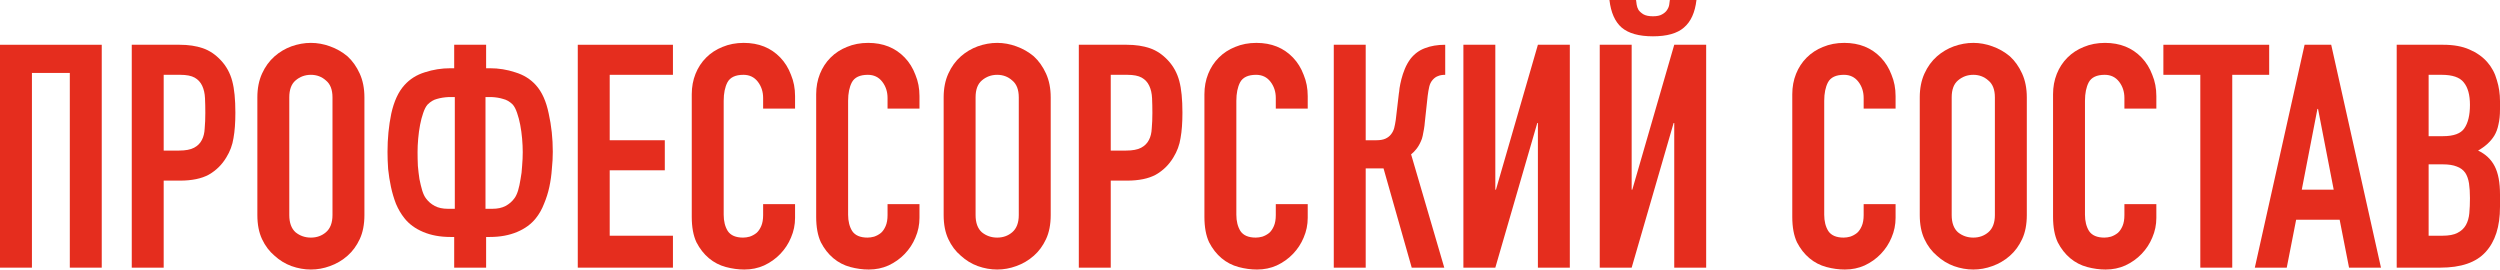
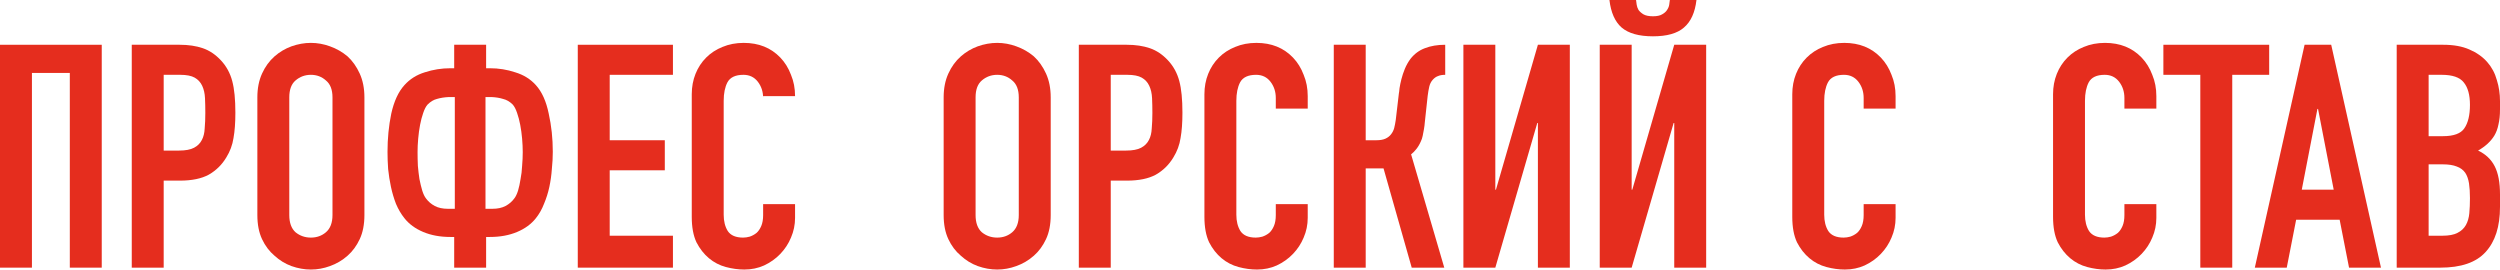
<svg xmlns="http://www.w3.org/2000/svg" viewBox="0 0 479.175 51.66" fill="none">
  <path d="M0 51.3V8.58H19.5V51.3H13.38V13.98H6.12V51.3H0Z" fill="#E52D1E" />
  <path d="M25.254 51.3V8.58H34.434C36.114 8.58 37.594 8.8 38.874 9.24C40.154 9.68 41.314 10.46 42.354 11.58C43.394 12.7 44.114 14.02 44.514 15.54C44.914 17.02 45.114 19.04 45.114 21.6C45.114 23.52 44.994 25.14 44.754 26.46C44.554 27.78 44.094 29.02 43.374 30.18C42.534 31.58 41.414 32.68 40.014 33.48C38.614 34.24 36.774 34.62 34.494 34.62H31.374V51.3H25.254ZM31.374 14.34V28.86H34.314C35.554 28.86 36.514 28.68 37.194 28.32C37.874 27.96 38.374 27.46 38.694 26.82C39.014 26.22 39.194 25.48 39.234 24.6C39.314 23.72 39.354 22.74 39.354 21.66C39.354 20.66 39.334 19.72 39.294 18.84C39.254 17.92 39.074 17.12 38.754 16.44C38.434 15.76 37.954 15.24 37.314 14.88C36.674 14.52 35.754 14.34 34.554 14.34H31.374Z" fill="#E52D1E" />
  <path d="M49.328 18.66C49.328 16.94 49.627 15.42 50.227 14.1C50.828 12.78 51.627 11.68 52.628 10.8C53.588 9.96 54.667 9.32 55.867 8.88C57.108 8.44 58.348 8.22 59.587 8.22C60.827 8.22 62.048 8.44 63.248 8.88C64.487 9.32 65.607 9.96 66.608 10.8C67.567 11.68 68.348 12.78 68.947 14.1C69.548 15.42 69.848 16.94 69.848 18.66V41.22C69.848 43.02 69.548 44.56 68.947 45.84C68.348 47.12 67.567 48.18 66.608 49.02C65.607 49.9 64.487 50.56 63.248 51C62.048 51.44 60.827 51.66 59.587 51.66C58.348 51.66 57.108 51.44 55.867 51C54.667 50.56 53.588 49.9 52.628 49.02C51.627 48.18 50.828 47.12 50.227 45.84C49.627 44.56 49.328 43.02 49.328 41.22V18.66ZM55.448 41.22C55.448 42.7 55.848 43.8 56.647 44.52C57.487 45.2 58.468 45.54 59.587 45.54C60.707 45.54 61.668 45.2 62.467 44.52C63.308 43.8 63.728 42.7 63.728 41.22V18.66C63.728 17.18 63.308 16.1 62.467 15.42C61.668 14.7 60.707 14.34 59.587 14.34C58.468 14.34 57.487 14.7 56.647 15.42C55.848 16.1 55.448 17.18 55.448 18.66V41.22Z" fill="#E52D1E" />
  <path d="M86.334 45.42C84.374 45.42 82.634 45.1 81.114 44.46C79.594 43.82 78.394 42.94 77.514 41.82C76.874 41.02 76.334 40.1 75.894 39.06C75.494 38.02 75.174 36.94 74.934 35.82C74.694 34.7 74.514 33.56 74.394 32.4C74.314 31.24 74.274 30.14 74.274 29.1C74.274 26.54 74.514 24.1 74.995 21.78C75.514 19.42 76.354 17.6 77.514 16.32C78.554 15.16 79.854 14.34 81.414 13.86C83.014 13.34 84.654 13.08 86.334 13.08H87.054V8.58H93.174V13.08H93.894C95.574 13.08 97.194 13.34 98.754 13.86C100.354 14.34 101.674 15.16 102.714 16.32C103.874 17.6 104.694 19.42 105.174 21.78C105.694 24.1 105.954 26.54 105.954 29.1C105.954 30.14 105.894 31.24 105.774 32.4C105.694 33.56 105.534 34.7 105.295 35.82C105.054 36.94 104.714 38.02 104.274 39.06C103.874 40.1 103.354 41.02 102.714 41.82C101.834 42.94 100.634 43.82 99.114 44.46C97.594 45.1 95.854 45.42 93.894 45.42H93.174V51.3H87.054V45.42H86.334ZM93.054 18.6V40.02H94.374C95.374 40.02 96.214 39.84 96.894 39.48C97.574 39.12 98.134 38.64 98.574 38.04C98.854 37.68 99.094 37.18 99.294 36.54C99.494 35.86 99.654 35.12 99.774 34.32C99.934 33.52 100.034 32.68 100.074 31.8C100.154 30.88 100.194 30 100.194 29.16C100.194 28.36 100.154 27.5 100.074 26.58C99.994 25.66 99.874 24.78 99.714 23.94C99.554 23.1 99.354 22.34 99.114 21.66C98.874 20.94 98.594 20.4 98.274 20.04C97.714 19.48 97.094 19.12 96.414 18.96C95.774 18.76 95.034 18.64 94.194 18.6H93.054ZM86.034 18.6C85.194 18.64 84.434 18.76 83.754 18.96C83.114 19.12 82.514 19.48 81.954 20.04C81.634 20.4 81.354 20.94 81.114 21.66C80.874 22.34 80.674 23.1 80.514 23.94C80.354 24.78 80.234 25.66 80.154 26.58C80.074 27.5 80.034 28.36 80.034 29.16C80.034 30 80.054 30.88 80.094 31.8C80.174 32.68 80.274 33.52 80.394 34.32C80.554 35.12 80.734 35.86 80.934 36.54C81.134 37.18 81.374 37.68 81.654 38.04C82.094 38.64 82.654 39.12 83.334 39.48C84.014 39.84 84.854 40.02 85.854 40.02H87.174V18.6H86.034Z" fill="#E52D1E" />
  <path d="M110.742 51.3V8.58H128.982V14.34H116.862V26.88H127.422V32.64H116.862V45.18H128.982V51.3H110.742Z" fill="#E52D1E" />
-   <path d="M152.389 39.12V41.76C152.389 43.08 152.129 44.34 151.609 45.54C151.129 46.7 150.449 47.74 149.569 48.66C148.689 49.58 147.649 50.32 146.449 50.88C145.289 51.4 144.029 51.66 142.669 51.66C141.509 51.66 140.329 51.5 139.129 51.18C137.929 50.86 136.849 50.3 135.889 49.5C134.929 48.7 134.129 47.68 133.489 46.44C132.889 45.16 132.589 43.54 132.589 41.58V18.06C132.589 16.66 132.829 15.36 133.309 14.16C133.789 12.96 134.469 11.92 135.349 11.04C136.229 10.16 137.269 9.48 138.469 9C139.709 8.48 141.069 8.22 142.549 8.22C145.429 8.22 147.769 9.16 149.569 11.04C150.449 11.96 151.129 13.06 151.609 14.34C152.129 15.58 152.389 16.94 152.389 18.42V20.82H146.269V18.78C146.269 17.58 145.929 16.54 145.249 15.66C144.569 14.78 143.649 14.34 142.489 14.34C140.969 14.34 139.949 14.82 139.429 15.78C138.949 16.7 138.709 17.88 138.709 19.32V41.16C138.709 42.4 138.969 43.44 139.489 44.28C140.049 45.12 141.029 45.54 142.429 45.54C142.829 45.54 143.249 45.48 143.689 45.36C144.169 45.2 144.609 44.96 145.009 44.64C145.369 44.32 145.669 43.88 145.909 43.32C146.149 42.76 146.269 42.06 146.269 41.22V39.12H152.389Z" fill="#E52D1E" />
-   <path d="M176.237 39.12V41.76C176.237 43.08 175.977 44.34 175.457 45.54C174.977 46.7 174.297 47.74 173.417 48.66C172.537 49.58 171.497 50.32 170.297 50.88C169.137 51.4 167.877 51.66 166.517 51.66C165.357 51.66 164.177 51.5 162.977 51.18C161.777 50.86 160.697 50.3 159.737 49.5C158.777 48.7 157.977 47.68 157.337 46.44C156.737 45.16 156.437 43.54 156.437 41.58V18.06C156.437 16.66 156.677 15.36 157.157 14.16C157.637 12.96 158.317 11.92 159.197 11.04C160.077 10.16 161.117 9.48 162.317 9C163.557 8.48 164.917 8.22 166.397 8.22C169.277 8.22 171.617 9.16 173.417 11.04C174.297 11.96 174.977 13.06 175.457 14.34C175.977 15.58 176.237 16.94 176.237 18.42V20.82H170.117V18.78C170.117 17.58 169.777 16.54 169.097 15.66C168.417 14.78 167.497 14.34 166.337 14.34C164.817 14.34 163.797 14.82 163.277 15.78C162.797 16.7 162.557 17.88 162.557 19.32V41.16C162.557 42.4 162.817 43.44 163.337 44.28C163.897 45.12 164.877 45.54 166.277 45.54C166.677 45.54 167.097 45.48 167.537 45.36C168.017 45.2 168.457 44.96 168.857 44.64C169.217 44.32 169.517 43.88 169.757 43.32C169.997 42.76 170.117 42.06 170.117 41.22V39.12H176.237Z" fill="#E52D1E" />
+   <path d="M152.389 39.12V41.76C152.389 43.08 152.129 44.34 151.609 45.54C151.129 46.7 150.449 47.74 149.569 48.66C148.689 49.58 147.649 50.32 146.449 50.88C145.289 51.4 144.029 51.66 142.669 51.66C141.509 51.66 140.329 51.5 139.129 51.18C137.929 50.86 136.849 50.3 135.889 49.5C134.929 48.7 134.129 47.68 133.489 46.44C132.889 45.16 132.589 43.54 132.589 41.58V18.06C132.589 16.66 132.829 15.36 133.309 14.16C133.789 12.96 134.469 11.92 135.349 11.04C136.229 10.16 137.269 9.48 138.469 9C139.709 8.48 141.069 8.22 142.549 8.22C145.429 8.22 147.769 9.16 149.569 11.04C150.449 11.96 151.129 13.06 151.609 14.34C152.129 15.58 152.389 16.94 152.389 18.42H146.269V18.78C146.269 17.58 145.929 16.54 145.249 15.66C144.569 14.78 143.649 14.34 142.489 14.34C140.969 14.34 139.949 14.82 139.429 15.78C138.949 16.7 138.709 17.88 138.709 19.32V41.16C138.709 42.4 138.969 43.44 139.489 44.28C140.049 45.12 141.029 45.54 142.429 45.54C142.829 45.54 143.249 45.48 143.689 45.36C144.169 45.2 144.609 44.96 145.009 44.64C145.369 44.32 145.669 43.88 145.909 43.32C146.149 42.76 146.269 42.06 146.269 41.22V39.12H152.389Z" fill="#E52D1E" />
  <path d="M180.87 18.66C180.87 16.94 181.17 15.42 181.771 14.1C182.37 12.78 183.171 11.68 184.17 10.8C185.13 9.96 186.211 9.32 187.41 8.88C188.65 8.44 189.89 8.22 191.131 8.22C192.37 8.22 193.59 8.44 194.79 8.88C196.031 9.32 197.15 9.96 198.15 10.8C199.111 11.68 199.89 12.78 200.49 14.1C201.09 15.42 201.39 16.94 201.39 18.66V41.22C201.39 43.02 201.09 44.56 200.49 45.84C199.89 47.12 199.111 48.18 198.15 49.02C197.15 49.9 196.031 50.56 194.79 51C193.59 51.44 192.37 51.66 191.131 51.66C189.89 51.66 188.65 51.44 187.41 51C186.211 50.56 185.13 49.9 184.17 49.02C183.171 48.18 182.37 47.12 181.771 45.84C181.17 44.56 180.87 43.02 180.87 41.22V18.66ZM186.99 41.22C186.99 42.7 187.39 43.8 188.191 44.52C189.03 45.2 190.01 45.54 191.131 45.54C192.25 45.54 193.21 45.2 194.01 44.52C194.85 43.8 195.27 42.7 195.27 41.22V18.66C195.27 17.18 194.85 16.1 194.01 15.42C193.21 14.7 192.25 14.34 191.131 14.34C190.01 14.34 189.03 14.7 188.191 15.42C187.39 16.1 186.99 17.18 186.99 18.66V41.22Z" fill="#E52D1E" />
  <path d="M206.777 51.3V8.58H215.957C217.637 8.58 219.117 8.8 220.397 9.24C221.677 9.68 222.837 10.46 223.877 11.58C224.917 12.7 225.637 14.02 226.037 15.54C226.437 17.02 226.637 19.04 226.637 21.6C226.637 23.52 226.517 25.14 226.277 26.46C226.077 27.78 225.617 29.02 224.897 30.18C224.057 31.58 222.937 32.68 221.537 33.48C220.137 34.24 218.297 34.62 216.017 34.62H212.897V51.3H206.777ZM212.897 14.34V28.86H215.837C217.077 28.86 218.037 28.68 218.717 28.32C219.397 27.96 219.897 27.46 220.217 26.82C220.537 26.22 220.717 25.48 220.757 24.6C220.837 23.72 220.877 22.74 220.877 21.66C220.877 20.66 220.857 19.72 220.817 18.84C220.777 17.92 220.597 17.12 220.277 16.44C219.957 15.76 219.477 15.24 218.837 14.88C218.197 14.52 217.277 14.34 216.077 14.34H212.897Z" fill="#E52D1E" />
  <path d="M250.651 39.12V41.76C250.651 43.08 250.391 44.34 249.871 45.54C249.391 46.7 248.711 47.74 247.831 48.66C246.951 49.58 245.911 50.32 244.711 50.88C243.551 51.4 242.291 51.66 240.931 51.66C239.771 51.66 238.591 51.5 237.391 51.18C236.191 50.86 235.111 50.3 234.151 49.5C233.191 48.7 232.391 47.68 231.751 46.44C231.151 45.16 230.851 43.54 230.851 41.58V18.06C230.851 16.66 231.091 15.36 231.571 14.16C232.051 12.96 232.731 11.92 233.611 11.04C234.491 10.16 235.531 9.48 236.731 9C237.971 8.48 239.331 8.22 240.811 8.22C243.691 8.22 246.031 9.16 247.831 11.04C248.711 11.96 249.391 13.06 249.871 14.34C250.391 15.58 250.651 16.94 250.651 18.42V20.82H244.531V18.78C244.531 17.58 244.191 16.54 243.511 15.66C242.831 14.78 241.911 14.34 240.751 14.34C239.231 14.34 238.211 14.82 237.691 15.78C237.211 16.7 236.971 17.88 236.971 19.32V41.16C236.971 42.4 237.231 43.44 237.751 44.28C238.311 45.12 239.291 45.54 240.691 45.54C241.091 45.54 241.511 45.48 241.951 45.36C242.431 45.2 242.871 44.96 243.271 44.64C243.631 44.32 243.931 43.88 244.171 43.32C244.411 42.76 244.531 42.06 244.531 41.22V39.12H250.651Z" fill="#E52D1E" />
  <path d="M277.004 14.34C276.444 14.34 275.984 14.42 275.624 14.58C275.264 14.7 274.924 14.94 274.604 15.3C274.285 15.66 274.065 16.1 273.945 16.62C273.825 17.14 273.725 17.72 273.645 18.36L273.105 23.34C273.065 23.86 273.005 24.34 272.925 24.78C272.845 25.18 272.765 25.6 272.685 26.04C272.605 26.44 272.485 26.8 272.325 27.12C272.085 27.68 271.785 28.18 271.425 28.62C271.105 29.02 270.785 29.34 270.465 29.58L276.824 51.3H270.585L265.183 32.28H261.764V51.3H255.645V8.58H261.764V26.88H263.804C264.524 26.88 265.103 26.78 265.543 26.58C265.983 26.38 266.346 26.1 266.626 25.74C266.906 25.38 267.106 24.98 267.226 24.54C267.346 24.06 267.446 23.54 267.526 22.98L268.125 17.88C268.165 17.72 268.205 17.4 268.245 16.92C268.325 16.4 268.445 15.82 268.605 15.18C268.765 14.54 268.985 13.88 269.265 13.2C269.545 12.52 269.905 11.88 270.345 11.28C271.105 10.32 272.025 9.64 273.105 9.24C274.225 8.8 275.524 8.58 277.004 8.58V14.34Z" fill="#E52D1E" />
  <path d="M294.769 51.3V23.58H294.649L286.608 51.3H280.489V8.58H286.608V36.36H286.728L294.769 8.58H300.888V51.3H294.769Z" fill="#E52D1E" />
  <path d="M320.902 51.3V23.58H320.782L312.741 51.3H306.622V8.58H312.741V36.36H312.861L320.902 8.58H327.021V51.3H320.902ZM313.581 0C313.621 0.24 313.661 0.54 313.701 0.9C313.741 1.22 313.861 1.56 314.061 1.92C314.301 2.24 314.621 2.52 315.021 2.76C315.461 3 316.06 3.12 316.82 3.12C317.58 3.12 318.16 3 318.56 2.76C319 2.52 319.32 2.24 319.52 1.92C319.76 1.56 319.9 1.22 319.94 0.9C319.98 0.54 320.02 0.24 320.06 0H325.162C324.882 2.4 324.082 4.16 322.762 5.28C321.482 6.4 319.5 6.96 316.82 6.96C314.141 6.96 312.141 6.4 310.821 5.28C309.542 4.16 308.762 2.4 308.482 0H313.581Z" fill="#E52D1E" />
  <path d="M363.326 39.12V41.76C363.326 43.08 363.066 44.34 362.546 45.54C362.066 46.7 361.386 47.74 360.506 48.66C359.626 49.58 358.586 50.32 357.387 50.88C356.227 51.4 354.967 51.66 353.607 51.66C352.447 51.66 351.267 51.5 350.068 51.18C348.868 50.86 347.786 50.3 346.826 49.5C345.866 48.7 345.066 47.68 344.426 46.44C343.826 45.16 343.526 43.54 343.526 41.58V18.06C343.526 16.66 343.766 15.36 344.246 14.16C344.726 12.96 345.406 11.92 346.286 11.04C347.166 10.16 348.205 9.48 349.408 9C350.648 8.48 352.007 8.22 353.487 8.22C356.367 8.22 358.706 9.16 360.506 11.04C361.386 11.96 362.066 13.06 362.546 14.34C363.066 15.58 363.326 16.94 363.326 18.42V20.82H357.207V18.78C357.207 17.58 356.867 16.54 356.187 15.66C355.507 14.78 354.587 14.34 353.427 14.34C351.907 14.34 350.888 14.82 350.368 15.78C349.888 16.7 349.648 17.88 349.648 19.32V41.16C349.648 42.4 349.908 43.44 350.428 44.28C350.988 45.12 351.967 45.54 353.367 45.54C353.767 45.54 354.187 45.48 354.627 45.36C355.107 45.2 355.547 44.96 355.947 44.64C356.307 44.32 356.607 43.88 356.847 43.32C357.087 42.76 357.207 42.06 357.207 41.22V39.12H363.326Z" fill="#E52D1E" />
-   <path d="M367.96 18.66C367.96 16.94 368.26 15.42 368.86 14.1C369.46 12.78 370.259 11.68 371.259 10.8C372.219 9.96 373.302 9.32 374.501 8.88C375.741 8.44 376.981 8.22 378.221 8.22C379.461 8.22 380.68 8.44 381.88 8.88C383.12 9.32 384.24 9.96 385.24 10.8C386.199 11.68 386.979 12.78 387.579 14.1C388.179 15.42 388.479 16.94 388.479 18.66V41.22C388.479 43.02 388.179 44.56 387.579 45.84C386.979 47.12 386.199 48.18 385.24 49.02C384.24 49.9 383.12 50.56 381.88 51C380.68 51.44 379.461 51.66 378.221 51.66C376.981 51.66 375.741 51.44 374.501 51C373.302 50.56 372.219 49.9 371.259 49.02C370.259 48.18 369.46 47.12 368.86 45.84C368.26 44.56 367.96 43.02 367.96 41.22V18.66ZM374.081 41.22C374.081 42.7 374.481 43.8 375.281 44.52C376.121 45.2 377.101 45.54 378.221 45.54C379.341 45.54 380.3 45.2 381.1 44.52C381.94 43.8 382.36 42.7 382.36 41.22V18.66C382.36 17.18 381.94 16.1 381.1 15.42C380.3 14.7 379.341 14.34 378.221 14.34C377.101 14.34 376.121 14.7 375.281 15.42C374.481 16.1 374.081 17.18 374.081 18.66V41.22Z" fill="#E52D1E" />
  <path d="M413.308 39.12V41.76C413.308 43.08 413.048 44.34 412.528 45.54C412.048 46.7 411.368 47.74 410.488 48.66C409.608 49.58 408.566 50.32 407.366 50.88C406.206 51.4 404.947 51.66 403.587 51.66C402.427 51.66 401.247 51.5 400.047 51.18C398.848 50.86 397.768 50.3 396.808 49.5C395.848 48.7 395.048 47.68 394.408 46.44C393.808 45.16 393.508 43.54 393.508 41.58V18.06C393.508 16.66 393.748 15.36 394.228 14.16C394.708 12.96 395.388 11.92 396.268 11.04C397.148 10.16 398.188 9.48 399.387 9C400.627 8.48 401.987 8.22 403.467 8.22C406.346 8.22 408.686 9.16 410.488 11.04C411.368 11.96 412.048 13.06 412.528 14.34C413.048 15.58 413.308 16.94 413.308 18.42V20.82H407.186V18.78C407.186 17.58 406.846 16.54 406.166 15.66C405.486 14.78 404.567 14.34 403.407 14.34C401.887 14.34 400.867 14.82 400.347 15.78C399.867 16.7 399.627 17.88 399.627 19.32V41.16C399.627 42.4 399.887 43.44 400.407 44.28C400.967 45.12 401.947 45.54 403.347 45.54C403.747 45.54 404.167 45.48 404.607 45.36C405.087 45.2 405.526 44.96 405.926 44.64C406.286 44.32 406.586 43.88 406.826 43.32C407.066 42.76 407.186 42.06 407.186 41.22V39.12H413.308Z" fill="#E52D1E" />
  <path d="M421.734 51.3V14.34H414.655V8.58H434.934V14.34H427.855V51.3H421.734Z" fill="#E52D1E" />
  <path d="M447.302 36.36L444.3 20.88H444.18L441.181 36.36H447.302ZM432.182 51.3L441.721 8.58H446.822L456.361 51.3H450.242L448.442 42.12H440.101L438.301 51.3H432.182Z" fill="#E52D1E" />
  <path d="M459.376 51.3V8.58H468.314C470.274 8.58 471.936 8.88 473.296 9.48C474.696 10.08 475.835 10.88 476.715 11.88C477.595 12.88 478.215 14.04 478.575 15.36C478.975 16.64 479.175 17.98 479.175 19.38V20.94C479.175 22.1 479.075 23.08 478.875 23.88C478.715 24.68 478.455 25.38 478.095 25.98C477.415 27.1 476.375 28.06 474.976 28.86C476.415 29.54 477.475 30.54 478.155 31.86C478.835 33.18 479.175 34.98 479.175 37.26V39.66C479.175 43.42 478.255 46.3 476.415 48.3C474.616 50.3 471.716 51.3 467.714 51.3H459.376ZM465.495 31.5V45.18H468.134C469.374 45.18 470.334 45 471.016 44.64C471.736 44.28 472.276 43.78 472.636 43.14C472.996 42.5 473.216 41.74 473.296 40.86C473.376 39.98 473.416 39.02 473.416 37.98C473.416 36.9 473.356 35.96 473.236 35.16C473.116 34.36 472.876 33.68 472.516 33.12C472.116 32.56 471.576 32.16 470.896 31.92C470.214 31.64 469.314 31.5 468.194 31.5H465.495ZM465.495 14.34V26.1H468.254C470.294 26.1 471.656 25.6 472.336 24.6C473.056 23.56 473.416 22.06 473.416 20.1C473.416 18.18 473.016 16.74 472.216 15.78C471.456 14.82 470.054 14.34 468.014 14.34H465.495Z" fill="#E52D1E" />
</svg>